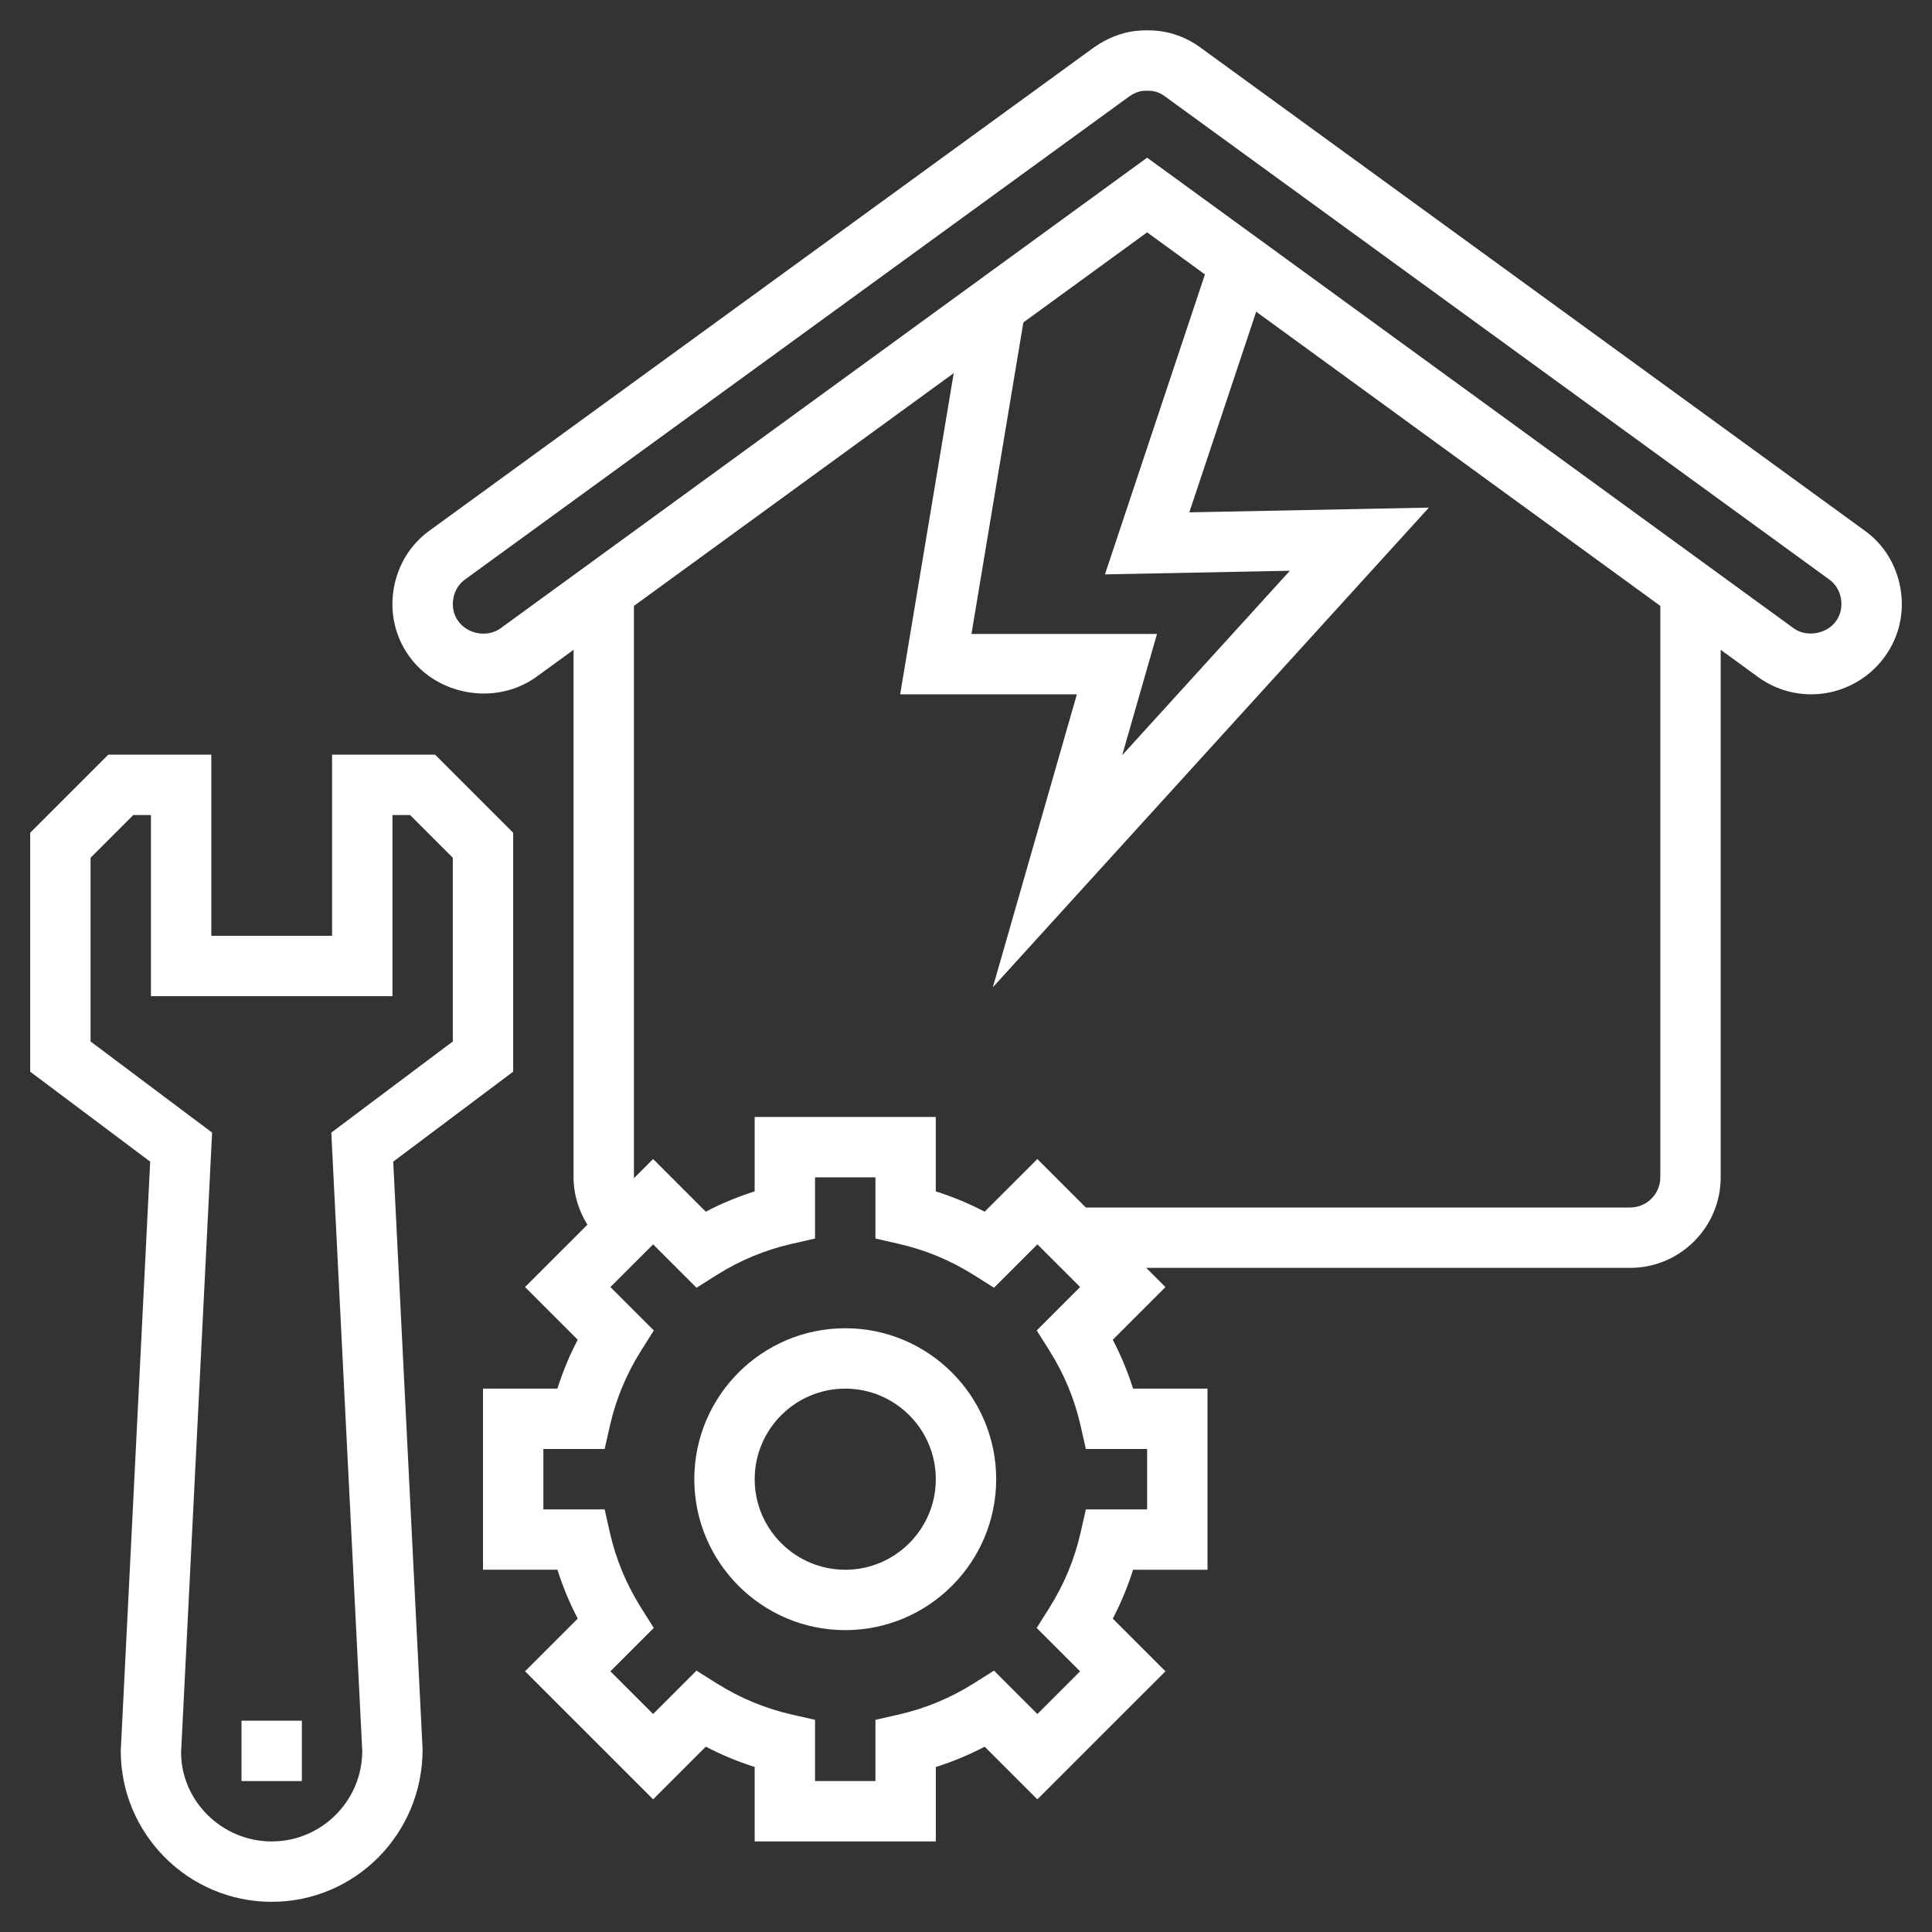
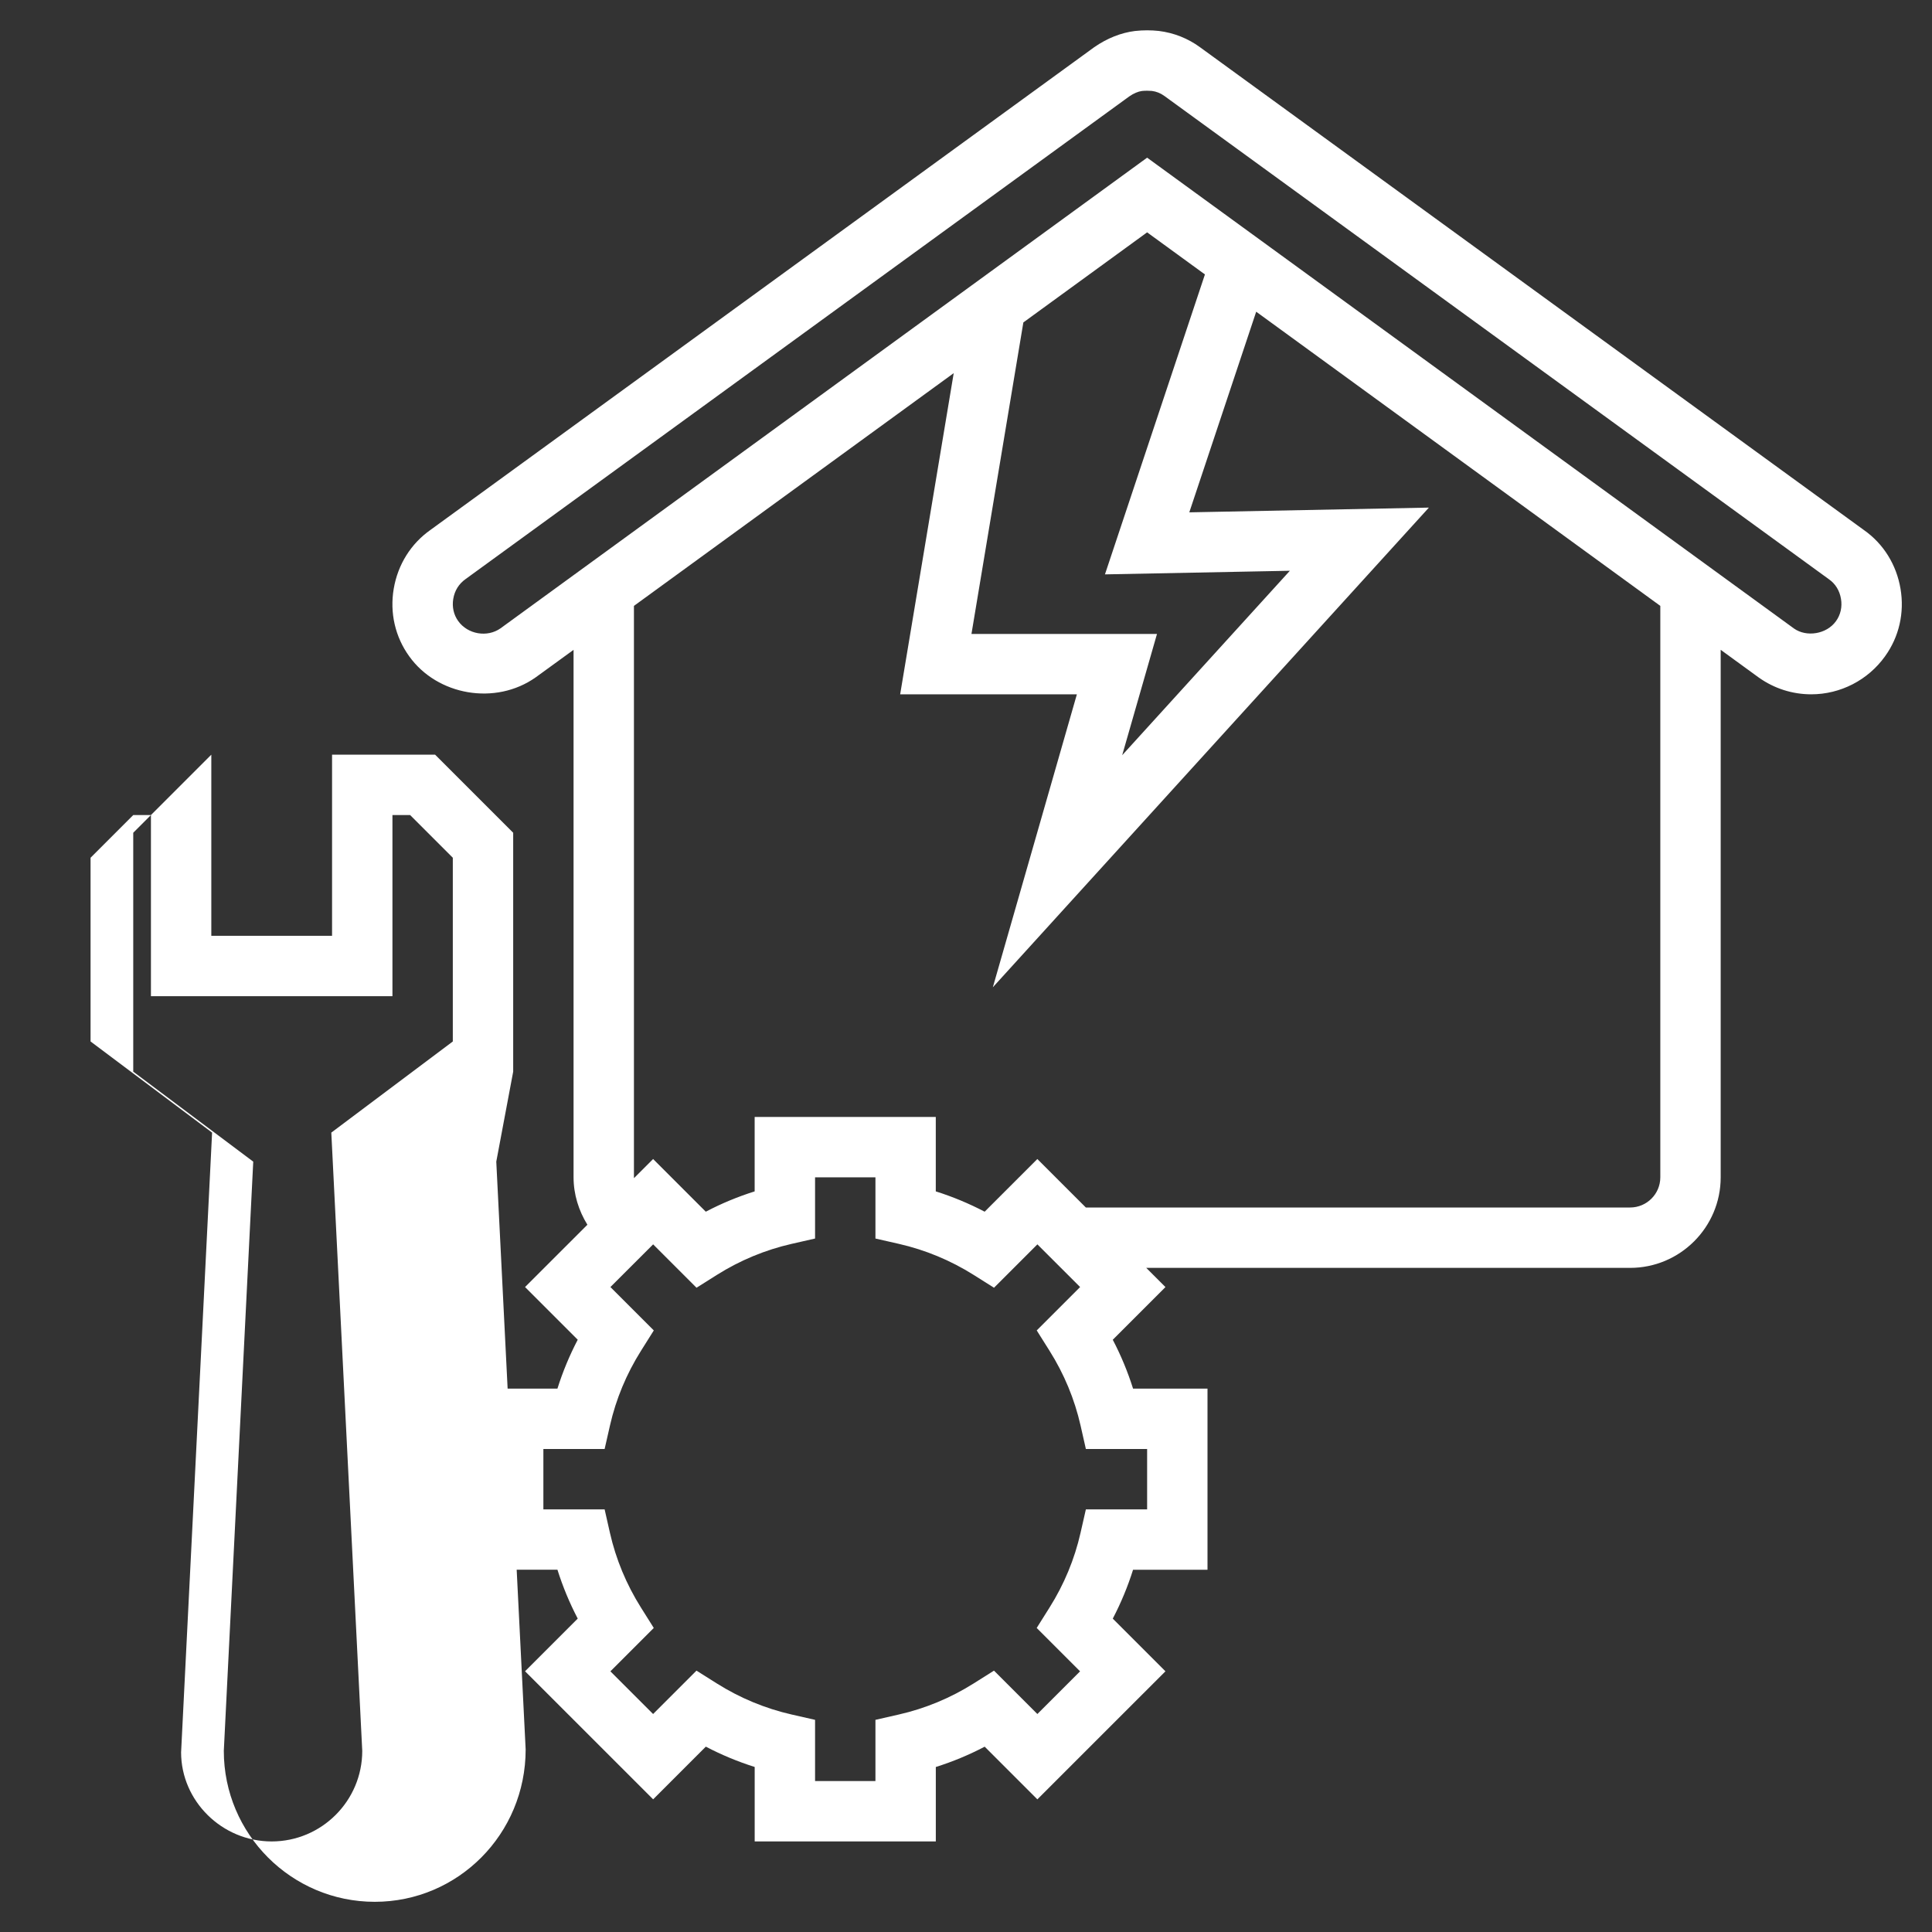
<svg xmlns="http://www.w3.org/2000/svg" id="_x33_0" enable-background="new 0 0 64 64" height="512px" viewBox="0 0 64 64" width="512px" class="hovered-paths">
  <rect x="0" y="0" width="64" height="64" fill="#333333" stroke="none" />
  <g>
    <path d="m62.957 19.503c-.135-.8-.569-1.493-1.208-1.941l-21.999-15.999c-.396-.29-.861-.476-1.363-.538-.25-.027-.509-.029-.792.002-.457.057-.914.237-1.344.534l-21.987 15.99c-.652.458-1.085 1.151-1.221 1.95-.136.798.047 1.595.513 2.24.929 1.298 2.859 1.639 4.191.696l1.253-.91v17.473c0 .565.17 1.104.458 1.571l-2.065 2.064 1.745 1.745c-.272.52-.497 1.062-.672 1.619h-2.466v6h2.466c.176.558.4 1.1.672 1.619l-1.745 1.745 4.243 4.242 1.745-1.745c.52.272 1.061.497 1.619.673v2.467h6v-2.466c.558-.176 1.099-.4 1.619-.673l1.745 1.745 4.243-4.242-1.745-1.745c.272-.52.497-1.062.672-1.619h2.466v-6h-2.466c-.176-.558-.4-1.1-.672-1.619l1.745-1.745-.636-.636h16.029c1.654 0 3-1.346 3-3v-17.474l1.264.92c.512.363 1.112.554 1.737.554.965 0 1.878-.47 2.442-1.257.467-.647.649-1.443.514-2.24zm-24.957 28.497v2h-2.029l-.177.778c-.199.876-.545 1.708-1.027 2.474l-.425.676 1.437 1.437-1.415 1.414-1.437-1.437-.676.426c-.765.481-1.597.827-2.474 1.027l-.777.177v2.028h-2v-2.028l-.778-.177c-.876-.2-1.709-.546-2.474-1.027l-.676-.426-1.437 1.437-1.415-1.414 1.437-1.437-.425-.676c-.482-.766-.828-1.598-1.027-2.474l-.176-.778h-2.029v-2h2.029l.177-.778c.199-.876.545-1.708 1.027-2.474l.425-.676-1.437-1.437 1.415-1.414 1.437 1.437.676-.426c.765-.481 1.597-.827 2.474-1.027l.777-.177v-2.028h2v2.028l.778.177c.876.2 1.709.546 2.474 1.027l.676.426 1.437-1.437 1.415 1.414-1.437 1.437.425.676c.482.766.828 1.598 1.027 2.474l.176.778zm17-9c0 .552-.449 1-1 1h-18.03l-1.607-1.606-1.745 1.745c-.52-.272-1.061-.497-1.619-.673v-2.466h-6v2.466c-.558.176-1.099.4-1.619.673l-1.745-1.745-.633.633c.001-.01-.002-.018-.002-.027v-18.929l10.593-7.71-1.774 10.639h5.854l-2.784 9.705 14.445-15.89-7.937.157 2.216-6.646 13.387 9.745zm-22.819-18 1.719-10.319 4.1-2.984 1.915 1.394-3.312 9.936 6.126-.12-5.555 6.11 1.153-4.017zm28.639-.425-.002.003c-.312.434-.978.534-1.389.243l-21.429-15.598-21.418 15.59c-.44.312-1.086.201-1.402-.238-.152-.21-.21-.472-.165-.738.046-.273.185-.498.413-.658l21.98-15.985c.146-.102.297-.164.419-.18.111-.012.251-.01.329-.002.15.019.289.074.416.167l22.014 16.01c.215.15.353.375.399.649.045.266-.013.527-.165.737z" data-original="#000000" class="active-path" data-old_color="#000000" fill="#FFFFFF" />
-     <path d="m17 35.5v-7.914l-2.586-2.586h-3.414v6h-4v-6h-3.414l-2.586 2.586v7.914l3.975 2.981-.975 19.519c0 2.757 2.243 5 5 5s5-2.243 4.999-5.05l-.973-19.469zm-5 22.5c0 1.654-1.346 3-3 3s-3-1.346-3.001-2.95l1.027-20.531-4.026-3.019v-6.086l1.414-1.414h.586v6h8v-6h.586l1.414 1.414v6.086l-4.025 3.019z" data-original="#000000" class="active-path" data-old_color="#000000" fill="#FFFFFF" />
-     <path d="m8 57h2v2h-2z" data-original="#000000" class="active-path" data-old_color="#000000" fill="#FFFFFF" />
-     <path d="m28 44c-2.757 0-5 2.243-5 5s2.243 5 5 5 5-2.243 5-5-2.243-5-5-5zm0 8c-1.654 0-3-1.346-3-3s1.346-3 3-3 3 1.346 3 3-1.346 3-3 3z" data-original="#000000" class="active-path" data-old_color="#000000" fill="#FFFFFF" />
+     <path d="m17 35.5v-7.914l-2.586-2.586h-3.414v6h-4v-6l-2.586 2.586v7.914l3.975 2.981-.975 19.519c0 2.757 2.243 5 5 5s5-2.243 4.999-5.05l-.973-19.469zm-5 22.5c0 1.654-1.346 3-3 3s-3-1.346-3.001-2.95l1.027-20.531-4.026-3.019v-6.086l1.414-1.414h.586v6h8v-6h.586l1.414 1.414v6.086l-4.025 3.019z" data-original="#000000" class="active-path" data-old_color="#000000" fill="#FFFFFF" />
  </g>
</svg>